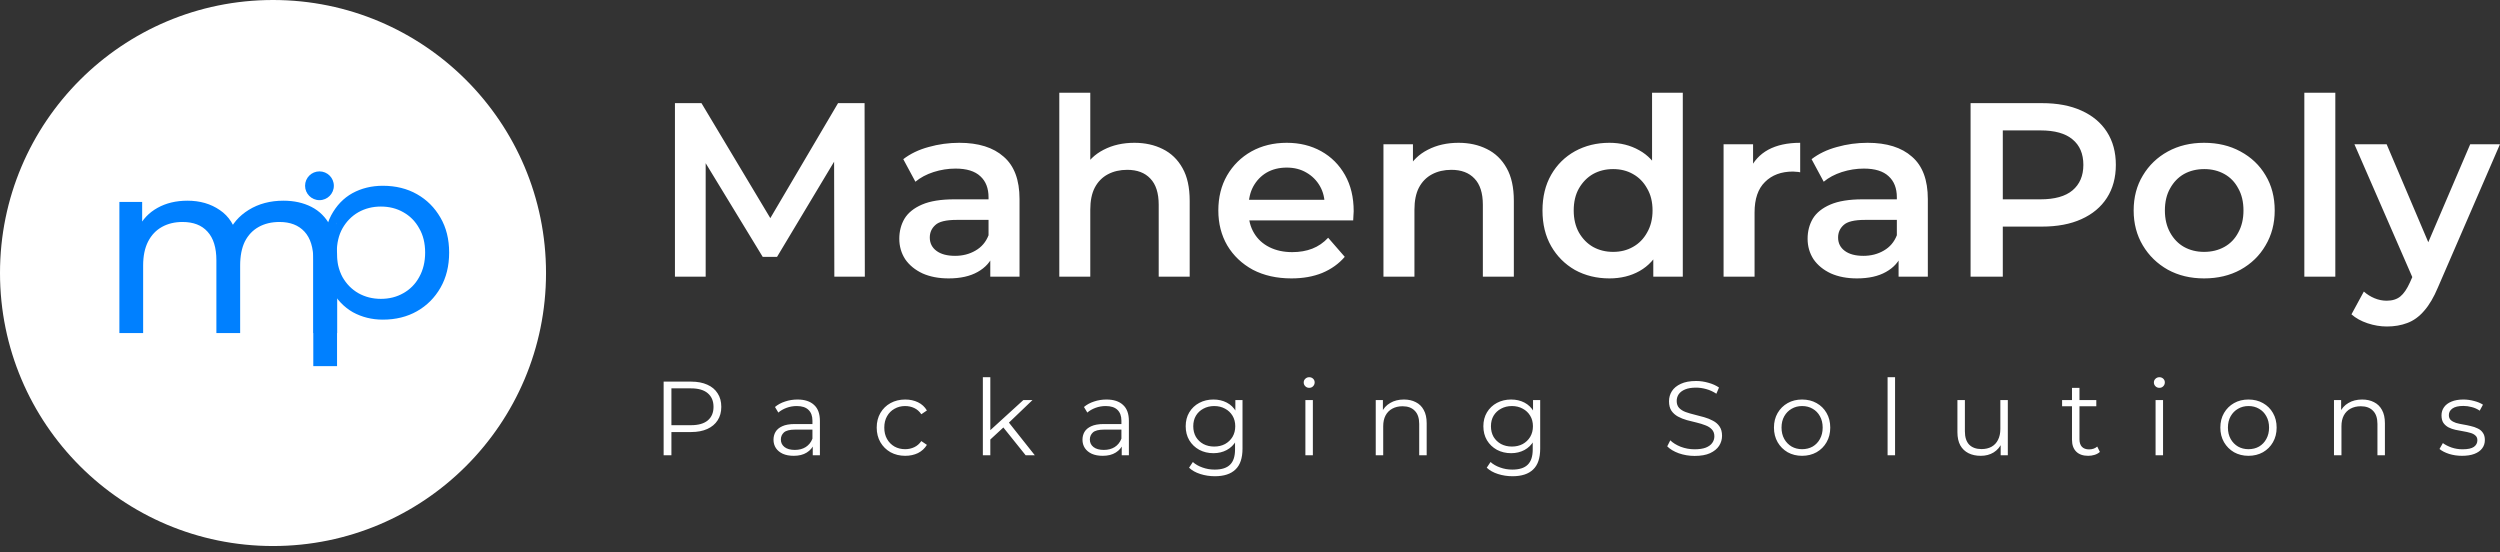
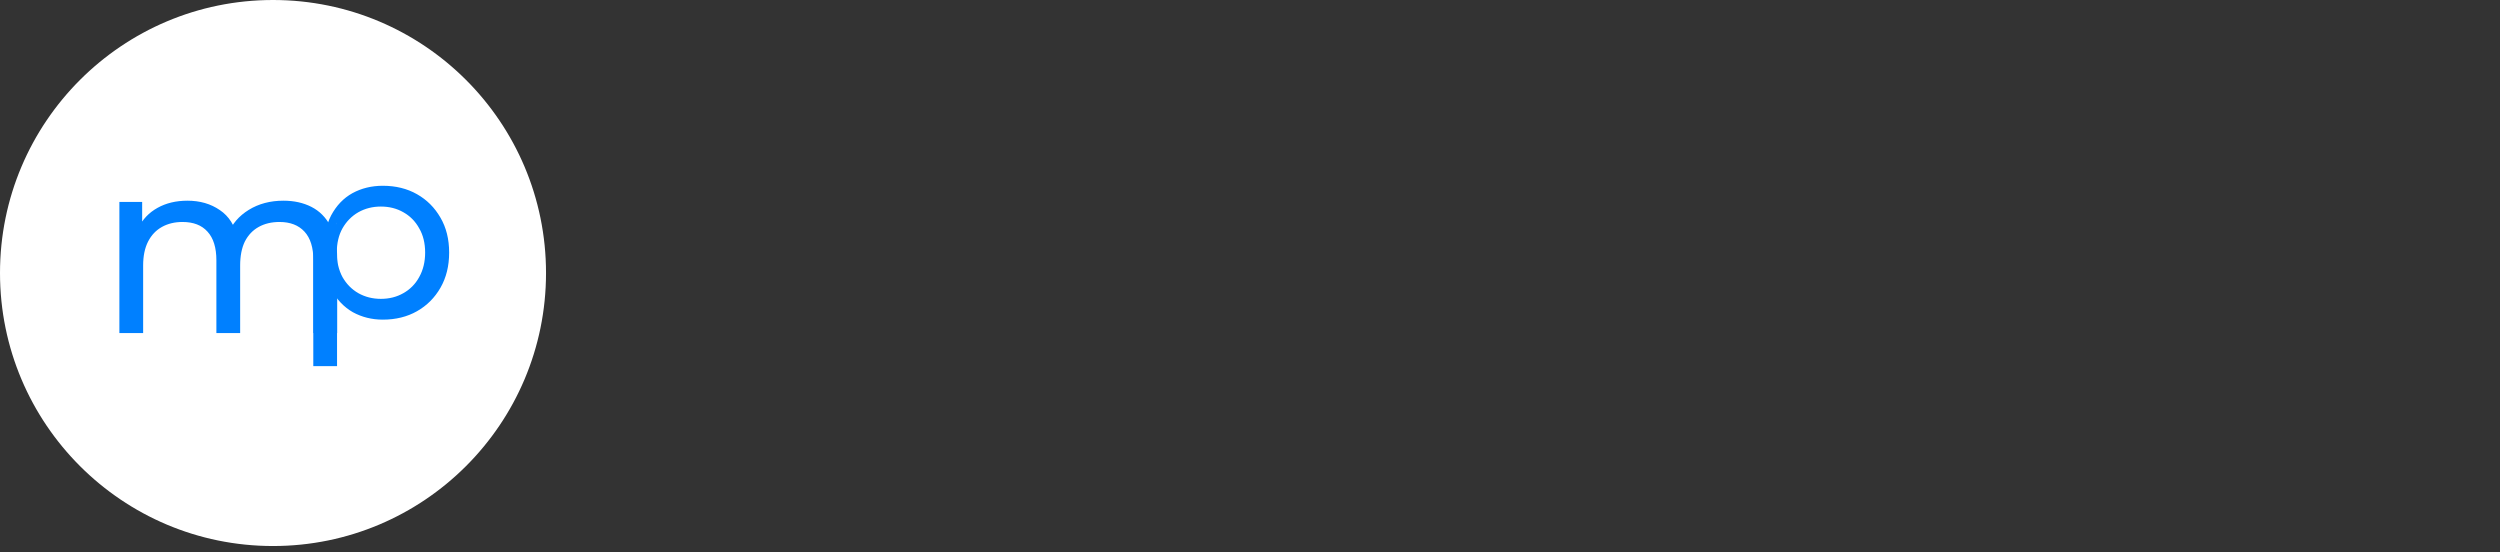
<svg xmlns="http://www.w3.org/2000/svg" width="249" height="55" viewBox="0 0 249 55" fill="none">
  <rect x="0" y="0" width="249" height="55" fill="#333333" stroke="none" />
-   <path d="M66.098 45.347V38.01H68.844C69.466 38.01 70 38.112 70.447 38.314C70.894 38.51 71.237 38.796 71.474 39.174C71.719 39.544 71.841 39.995 71.841 40.526C71.841 41.043 71.719 41.49 71.474 41.867C71.237 42.237 70.894 42.524 70.447 42.727C70 42.929 69.466 43.031 68.844 43.031H66.527L66.873 42.664V45.347H66.098ZM66.873 42.727L66.527 42.349H68.823C69.556 42.349 70.112 42.192 70.489 41.878C70.873 41.556 71.066 41.105 71.066 40.526C71.066 39.939 70.873 39.485 70.489 39.163C70.112 38.842 69.556 38.681 68.823 38.681H66.527L66.873 38.314V42.727ZM80.95 45.347V44.131L80.919 43.932V41.899C80.919 41.43 80.786 41.071 80.52 40.819C80.262 40.568 79.874 40.442 79.357 40.442C79.001 40.442 78.662 40.501 78.34 40.62C78.019 40.739 77.746 40.896 77.523 41.092L77.188 40.536C77.467 40.298 77.802 40.117 78.194 39.991C78.585 39.858 78.997 39.792 79.43 39.792C80.143 39.792 80.692 39.97 81.076 40.327C81.467 40.676 81.663 41.21 81.663 41.93V45.347H80.95ZM79.053 45.399C78.641 45.399 78.281 45.333 77.974 45.2C77.673 45.06 77.442 44.872 77.282 44.634C77.121 44.389 77.041 44.11 77.041 43.796C77.041 43.509 77.107 43.251 77.24 43.02C77.38 42.782 77.603 42.594 77.911 42.454C78.225 42.307 78.644 42.234 79.168 42.234H81.065V42.789H79.189C78.658 42.789 78.288 42.884 78.078 43.072C77.876 43.261 77.774 43.495 77.774 43.775C77.774 44.089 77.897 44.34 78.141 44.529C78.386 44.718 78.728 44.812 79.168 44.812C79.588 44.812 79.947 44.718 80.248 44.529C80.555 44.334 80.779 44.054 80.919 43.691L81.086 44.204C80.947 44.568 80.702 44.858 80.353 45.074C80.01 45.291 79.577 45.399 79.053 45.399ZM90.161 45.399C89.616 45.399 89.127 45.28 88.694 45.043C88.267 44.798 87.932 44.466 87.687 44.047C87.443 43.621 87.32 43.135 87.32 42.59C87.32 42.038 87.443 41.553 87.687 41.133C87.932 40.714 88.267 40.386 88.694 40.148C89.127 39.911 89.616 39.792 90.161 39.792C90.629 39.792 91.052 39.883 91.429 40.065C91.806 40.246 92.103 40.519 92.32 40.882L91.764 41.259C91.576 40.98 91.342 40.774 91.062 40.641C90.783 40.508 90.479 40.442 90.15 40.442C89.759 40.442 89.406 40.533 89.092 40.714C88.777 40.889 88.529 41.137 88.348 41.458C88.166 41.78 88.075 42.157 88.075 42.59C88.075 43.023 88.166 43.401 88.348 43.722C88.529 44.044 88.777 44.295 89.092 44.477C89.406 44.651 89.759 44.739 90.15 44.739C90.479 44.739 90.783 44.672 91.062 44.54C91.342 44.407 91.576 44.204 91.764 43.932L92.32 44.309C92.103 44.665 91.806 44.938 91.429 45.127C91.052 45.308 90.629 45.399 90.161 45.399ZM98.479 43.921L98.5 42.968L101.927 39.844H102.839L100.418 42.161L99.999 42.517L98.479 43.921ZM97.892 45.347V37.57H98.636V45.347H97.892ZM102.157 45.347L99.862 42.486L100.344 41.909L103.069 45.347H102.157ZM111.724 45.347V44.131L111.693 43.932V41.899C111.693 41.43 111.56 41.071 111.295 40.819C111.036 40.568 110.648 40.442 110.131 40.442C109.775 40.442 109.436 40.501 109.115 40.62C108.793 40.739 108.521 40.896 108.297 41.092L107.962 40.536C108.241 40.298 108.577 40.117 108.968 39.991C109.359 39.858 109.771 39.792 110.205 39.792C110.917 39.792 111.466 39.97 111.85 40.327C112.241 40.676 112.437 41.21 112.437 41.93V45.347H111.724ZM109.827 45.399C109.415 45.399 109.055 45.333 108.748 45.2C108.447 45.06 108.217 44.872 108.056 44.634C107.895 44.389 107.815 44.11 107.815 43.796C107.815 43.509 107.881 43.251 108.014 43.02C108.154 42.782 108.378 42.594 108.685 42.454C108.999 42.307 109.419 42.234 109.943 42.234H111.84V42.789H109.964C109.433 42.789 109.062 42.884 108.853 43.072C108.65 43.261 108.549 43.495 108.549 43.775C108.549 44.089 108.671 44.34 108.916 44.529C109.16 44.718 109.502 44.812 109.943 44.812C110.362 44.812 110.722 44.718 111.022 44.529C111.33 44.334 111.553 44.054 111.693 43.691L111.861 44.204C111.721 44.568 111.476 44.858 111.127 45.074C110.785 45.291 110.351 45.399 109.827 45.399ZM120.998 47.432C120.495 47.432 120.013 47.359 119.552 47.212C119.091 47.066 118.717 46.856 118.43 46.583L118.808 46.017C119.066 46.248 119.384 46.43 119.761 46.562C120.146 46.702 120.551 46.772 120.977 46.772C121.676 46.772 122.189 46.608 122.518 46.279C122.846 45.958 123.01 45.455 123.01 44.77V43.397L123.115 42.454L123.042 41.511V39.844H123.754V44.676C123.754 45.626 123.52 46.321 123.052 46.762C122.591 47.209 121.906 47.432 120.998 47.432ZM120.862 45.137C120.338 45.137 119.866 45.025 119.447 44.802C119.028 44.571 118.696 44.253 118.451 43.848C118.214 43.443 118.095 42.978 118.095 42.454C118.095 41.93 118.214 41.469 118.451 41.071C118.696 40.665 119.028 40.351 119.447 40.127C119.866 39.904 120.338 39.792 120.862 39.792C121.351 39.792 121.791 39.893 122.182 40.096C122.574 40.298 122.885 40.599 123.115 40.997C123.346 41.395 123.461 41.881 123.461 42.454C123.461 43.027 123.346 43.513 123.115 43.911C122.885 44.309 122.574 44.613 122.182 44.823C121.791 45.032 121.351 45.137 120.862 45.137ZM120.935 44.477C121.34 44.477 121.7 44.393 122.015 44.225C122.329 44.051 122.577 43.813 122.759 43.513C122.94 43.205 123.031 42.852 123.031 42.454C123.031 42.056 122.94 41.706 122.759 41.406C122.577 41.105 122.329 40.871 122.015 40.704C121.7 40.529 121.34 40.442 120.935 40.442C120.537 40.442 120.177 40.529 119.856 40.704C119.541 40.871 119.293 41.105 119.112 41.406C118.937 41.706 118.849 42.056 118.849 42.454C118.849 42.852 118.937 43.205 119.112 43.513C119.293 43.813 119.541 44.051 119.856 44.225C120.177 44.393 120.537 44.477 120.935 44.477ZM130.017 45.347V39.844H130.761V45.347H130.017ZM130.395 38.629C130.241 38.629 130.112 38.576 130.007 38.471C129.902 38.367 129.85 38.241 129.85 38.094C129.85 37.947 129.902 37.825 130.007 37.727C130.112 37.623 130.241 37.57 130.395 37.57C130.548 37.57 130.678 37.619 130.782 37.717C130.887 37.815 130.94 37.937 130.94 38.084C130.94 38.237 130.887 38.367 130.782 38.471C130.685 38.576 130.555 38.629 130.395 38.629ZM139.833 39.792C140.28 39.792 140.671 39.879 141.007 40.054C141.349 40.222 141.615 40.48 141.803 40.83C141.999 41.179 142.097 41.619 142.097 42.15V45.347H141.353V42.224C141.353 41.644 141.206 41.207 140.912 40.913C140.626 40.613 140.221 40.463 139.697 40.463C139.305 40.463 138.963 40.543 138.67 40.704C138.383 40.858 138.159 41.085 137.999 41.385C137.845 41.678 137.768 42.035 137.768 42.454V45.347H137.024V39.844H137.737V41.354L137.621 41.071C137.796 40.672 138.076 40.361 138.46 40.138C138.844 39.907 139.302 39.792 139.833 39.792ZM150.647 47.432C150.143 47.432 149.661 47.359 149.2 47.212C148.739 47.066 148.365 46.856 148.079 46.583L148.456 46.017C148.715 46.248 149.033 46.43 149.41 46.562C149.794 46.702 150.199 46.772 150.626 46.772C151.324 46.772 151.838 46.608 152.166 46.279C152.495 45.958 152.659 45.455 152.659 44.77V43.397L152.764 42.454L152.69 41.511V39.844H153.403V44.676C153.403 45.626 153.169 46.321 152.701 46.762C152.24 47.209 151.555 47.432 150.647 47.432ZM150.51 45.137C149.986 45.137 149.515 45.025 149.095 44.802C148.676 44.571 148.344 44.253 148.1 43.848C147.862 43.443 147.743 42.978 147.743 42.454C147.743 41.93 147.862 41.469 148.1 41.071C148.344 40.665 148.676 40.351 149.095 40.127C149.515 39.904 149.986 39.792 150.51 39.792C150.999 39.792 151.44 39.893 151.831 40.096C152.222 40.298 152.533 40.599 152.764 40.997C152.994 41.395 153.109 41.881 153.109 42.454C153.109 43.027 152.994 43.513 152.764 43.911C152.533 44.309 152.222 44.613 151.831 44.823C151.44 45.032 150.999 45.137 150.51 45.137ZM150.584 44.477C150.989 44.477 151.349 44.393 151.663 44.225C151.978 44.051 152.226 43.813 152.407 43.513C152.589 43.205 152.68 42.852 152.68 42.454C152.68 42.056 152.589 41.706 152.407 41.406C152.226 41.105 151.978 40.871 151.663 40.704C151.349 40.529 150.989 40.442 150.584 40.442C150.185 40.442 149.826 40.529 149.504 40.704C149.19 40.871 148.942 41.105 148.76 41.406C148.585 41.706 148.498 42.056 148.498 42.454C148.498 42.852 148.585 43.205 148.76 43.513C148.942 43.813 149.19 44.051 149.504 44.225C149.826 44.393 150.185 44.477 150.584 44.477ZM168.781 45.41C168.236 45.41 167.712 45.322 167.209 45.148C166.713 44.966 166.328 44.735 166.056 44.456L166.36 43.858C166.618 44.11 166.964 44.323 167.397 44.498C167.838 44.665 168.299 44.749 168.781 44.749C169.242 44.749 169.616 44.693 169.902 44.582C170.196 44.463 170.409 44.306 170.542 44.11C170.681 43.914 170.751 43.698 170.751 43.46C170.751 43.174 170.667 42.943 170.5 42.769C170.339 42.594 170.126 42.458 169.86 42.36C169.595 42.255 169.301 42.164 168.98 42.087C168.659 42.01 168.337 41.93 168.016 41.846C167.694 41.755 167.397 41.637 167.125 41.49C166.859 41.343 166.643 41.151 166.475 40.913C166.314 40.669 166.234 40.351 166.234 39.96C166.234 39.596 166.328 39.264 166.517 38.964C166.713 38.657 167.01 38.412 167.408 38.23C167.806 38.042 168.316 37.947 168.938 37.947C169.35 37.947 169.759 38.007 170.164 38.126C170.57 38.237 170.919 38.395 171.212 38.597L170.95 39.216C170.636 39.006 170.301 38.852 169.944 38.754C169.595 38.657 169.256 38.608 168.928 38.608C168.487 38.608 168.124 38.667 167.838 38.786C167.551 38.905 167.338 39.065 167.198 39.268C167.066 39.464 166.999 39.687 166.999 39.939C166.999 40.225 167.08 40.456 167.24 40.63C167.408 40.805 167.625 40.941 167.89 41.039C168.163 41.137 168.46 41.224 168.781 41.301C169.102 41.378 169.42 41.462 169.735 41.553C170.056 41.644 170.35 41.762 170.615 41.909C170.888 42.049 171.104 42.237 171.265 42.475C171.432 42.713 171.516 43.023 171.516 43.408C171.516 43.764 171.419 44.096 171.223 44.403C171.027 44.704 170.727 44.948 170.322 45.137C169.923 45.319 169.41 45.41 168.781 45.41ZM179.484 45.399C178.953 45.399 178.474 45.28 178.048 45.043C177.629 44.798 177.297 44.466 177.053 44.047C176.808 43.621 176.686 43.135 176.686 42.59C176.686 42.038 176.808 41.553 177.053 41.133C177.297 40.714 177.629 40.386 178.048 40.148C178.467 39.911 178.946 39.792 179.484 39.792C180.029 39.792 180.511 39.911 180.93 40.148C181.357 40.386 181.688 40.714 181.926 41.133C182.171 41.553 182.293 42.038 182.293 42.59C182.293 43.135 182.171 43.621 181.926 44.047C181.688 44.466 181.357 44.798 180.93 45.043C180.504 45.28 180.022 45.399 179.484 45.399ZM179.484 44.739C179.882 44.739 180.235 44.651 180.543 44.477C180.85 44.295 181.091 44.044 181.266 43.722C181.447 43.394 181.538 43.017 181.538 42.59C181.538 42.157 181.447 41.78 181.266 41.458C181.091 41.137 180.85 40.889 180.543 40.714C180.235 40.533 179.886 40.442 179.495 40.442C179.103 40.442 178.754 40.533 178.446 40.714C178.139 40.889 177.894 41.137 177.713 41.458C177.531 41.78 177.44 42.157 177.44 42.59C177.44 43.017 177.531 43.394 177.713 43.722C177.894 44.044 178.139 44.295 178.446 44.477C178.754 44.651 179.1 44.739 179.484 44.739ZM188.004 45.347V37.57H188.748V45.347H188.004ZM197.285 45.399C196.817 45.399 196.408 45.312 196.059 45.137C195.71 44.962 195.437 44.7 195.242 44.351C195.053 44.002 194.959 43.565 194.959 43.041V39.844H195.703V42.957C195.703 43.544 195.846 43.988 196.132 44.288C196.426 44.582 196.835 44.728 197.359 44.728C197.743 44.728 198.075 44.651 198.354 44.498C198.641 44.337 198.857 44.106 199.004 43.806C199.158 43.506 199.235 43.146 199.235 42.727V39.844H199.979V45.347H199.266V43.837L199.381 44.11C199.207 44.515 198.934 44.833 198.564 45.064C198.201 45.287 197.774 45.399 197.285 45.399ZM207.985 45.399C207.468 45.399 207.069 45.259 206.79 44.98C206.51 44.7 206.371 44.306 206.371 43.796V38.629H207.115V43.754C207.115 44.075 207.195 44.323 207.356 44.498C207.524 44.672 207.761 44.76 208.069 44.76C208.397 44.76 208.669 44.665 208.886 44.477L209.148 45.011C209.001 45.144 208.823 45.242 208.614 45.305C208.411 45.368 208.201 45.399 207.985 45.399ZM205.385 40.463V39.844H208.792V40.463H205.385ZM214.695 45.347V39.844H215.439V45.347H214.695ZM215.072 38.629C214.918 38.629 214.789 38.576 214.684 38.471C214.58 38.367 214.527 38.241 214.527 38.094C214.527 37.947 214.58 37.825 214.684 37.727C214.789 37.623 214.918 37.57 215.072 37.57C215.226 37.57 215.355 37.619 215.46 37.717C215.565 37.815 215.617 37.937 215.617 38.084C215.617 38.237 215.565 38.367 215.46 38.471C215.362 38.576 215.233 38.629 215.072 38.629ZM223.945 45.399C223.413 45.399 222.935 45.28 222.509 45.043C222.089 44.798 221.758 44.466 221.513 44.047C221.268 43.621 221.146 43.135 221.146 42.59C221.146 42.038 221.268 41.553 221.513 41.133C221.758 40.714 222.089 40.386 222.509 40.148C222.928 39.911 223.407 39.792 223.945 39.792C224.489 39.792 224.972 39.911 225.391 40.148C225.817 40.386 226.149 40.714 226.386 41.133C226.631 41.553 226.753 42.038 226.753 42.59C226.753 43.135 226.631 43.621 226.386 44.047C226.149 44.466 225.817 44.798 225.391 45.043C224.965 45.28 224.483 45.399 223.945 45.399ZM223.945 44.739C224.343 44.739 224.696 44.651 225.003 44.477C225.31 44.295 225.552 44.044 225.726 43.722C225.908 43.394 225.999 43.017 225.999 42.59C225.999 42.157 225.908 41.78 225.726 41.458C225.552 41.137 225.31 40.889 225.003 40.714C224.696 40.533 224.346 40.442 223.955 40.442C223.564 40.442 223.214 40.533 222.907 40.714C222.6 40.889 222.355 41.137 222.173 41.458C221.992 41.78 221.901 42.157 221.901 42.59C221.901 43.017 221.992 43.394 222.173 43.722C222.355 44.044 222.6 44.295 222.907 44.477C223.214 44.651 223.56 44.739 223.945 44.739ZM235.274 39.792C235.721 39.792 236.112 39.879 236.447 40.054C236.79 40.222 237.055 40.48 237.244 40.83C237.439 41.179 237.537 41.619 237.537 42.15V45.347H236.793V42.224C236.793 41.644 236.646 41.207 236.353 40.913C236.067 40.613 235.661 40.463 235.137 40.463C234.746 40.463 234.404 40.543 234.11 40.704C233.824 40.858 233.6 41.085 233.439 41.385C233.286 41.678 233.209 42.035 233.209 42.454V45.347H232.465V39.844H233.177V41.354L233.062 41.071C233.237 40.672 233.516 40.361 233.901 40.138C234.285 39.907 234.742 39.792 235.274 39.792ZM245.217 45.399C244.763 45.399 244.333 45.336 243.928 45.21C243.523 45.078 243.205 44.913 242.974 44.718L243.31 44.131C243.533 44.299 243.82 44.445 244.169 44.571C244.519 44.69 244.885 44.749 245.27 44.749C245.794 44.749 246.171 44.669 246.402 44.508C246.632 44.34 246.747 44.12 246.747 43.848C246.747 43.645 246.681 43.488 246.548 43.376C246.423 43.258 246.255 43.17 246.045 43.114C245.836 43.051 245.602 42.999 245.343 42.957C245.085 42.915 244.826 42.866 244.567 42.81C244.316 42.755 244.085 42.674 243.876 42.569C243.666 42.458 243.495 42.307 243.362 42.119C243.236 41.93 243.174 41.678 243.174 41.364C243.174 41.064 243.257 40.795 243.425 40.557C243.593 40.319 243.837 40.134 244.159 40.002C244.487 39.862 244.885 39.792 245.354 39.792C245.71 39.792 246.066 39.841 246.423 39.939C246.779 40.029 247.072 40.152 247.303 40.306L246.978 40.903C246.733 40.735 246.471 40.617 246.192 40.547C245.912 40.47 245.633 40.431 245.354 40.431C244.857 40.431 244.491 40.519 244.253 40.693C244.022 40.861 243.907 41.078 243.907 41.343C243.907 41.553 243.97 41.717 244.096 41.836C244.229 41.955 244.4 42.049 244.609 42.119C244.826 42.182 245.06 42.234 245.312 42.276C245.57 42.318 245.825 42.37 246.077 42.433C246.335 42.489 246.569 42.569 246.779 42.674C246.995 42.772 247.167 42.915 247.292 43.104C247.425 43.285 247.492 43.527 247.492 43.827C247.492 44.148 247.401 44.428 247.219 44.665C247.044 44.896 246.786 45.078 246.443 45.21C246.108 45.336 245.699 45.399 245.217 45.399Z" fill="white" />
-   <path d="M67.224 27.556V10.273H69.866L77.421 22.89H76.038L83.47 10.273H86.112L86.137 27.556H83.1L83.075 15.038H83.717L77.396 25.581H75.964L69.545 15.038H70.285V27.556H67.224ZM98.632 27.556V24.89L98.459 24.322V19.655C98.459 18.75 98.187 18.05 97.644 17.557C97.101 17.046 96.278 16.791 95.175 16.791C94.434 16.791 93.702 16.906 92.978 17.137C92.27 17.367 91.669 17.688 91.175 18.1L89.966 15.853C90.673 15.31 91.513 14.906 92.484 14.643C93.472 14.363 94.492 14.223 95.546 14.223C97.455 14.223 98.928 14.684 99.965 15.606C101.019 16.511 101.545 17.919 101.545 19.828V27.556H98.632ZM94.484 27.729C93.496 27.729 92.632 27.564 91.891 27.235C91.151 26.89 90.575 26.42 90.163 25.828C89.768 25.219 89.57 24.536 89.57 23.779C89.57 23.038 89.743 22.371 90.089 21.779C90.451 21.186 91.035 20.717 91.842 20.371C92.648 20.026 93.718 19.853 95.052 19.853H98.879V21.902H95.274C94.221 21.902 93.513 22.075 93.151 22.421C92.788 22.75 92.607 23.161 92.607 23.655C92.607 24.215 92.83 24.659 93.274 24.988C93.718 25.318 94.336 25.482 95.126 25.482C95.883 25.482 96.558 25.309 97.15 24.964C97.759 24.618 98.196 24.108 98.459 23.433L98.978 25.285C98.681 26.058 98.146 26.659 97.373 27.087C96.615 27.515 95.653 27.729 94.484 27.729ZM112.987 14.223C114.041 14.223 114.979 14.429 115.802 14.841C116.641 15.252 117.3 15.886 117.777 16.742C118.255 17.581 118.493 18.668 118.493 20.001V27.556H115.407V20.396C115.407 19.227 115.127 18.355 114.567 17.779C114.024 17.203 113.259 16.915 112.271 16.915C111.547 16.915 110.905 17.063 110.345 17.359C109.786 17.655 109.35 18.1 109.037 18.692C108.741 19.268 108.592 20.001 108.592 20.89V27.556H105.506V9.236H108.592V17.927L107.926 16.841C108.387 16.001 109.053 15.359 109.926 14.915C110.815 14.454 111.835 14.223 112.987 14.223ZM128.63 27.729C127.165 27.729 125.881 27.441 124.778 26.865C123.692 26.272 122.844 25.466 122.235 24.445C121.642 23.425 121.346 22.264 121.346 20.964C121.346 19.647 121.634 18.487 122.21 17.483C122.803 16.462 123.609 15.664 124.63 15.088C125.667 14.511 126.844 14.223 128.161 14.223C129.445 14.223 130.588 14.503 131.593 15.063C132.597 15.623 133.387 16.413 133.963 17.433C134.539 18.454 134.827 19.655 134.827 21.038C134.827 21.17 134.819 21.318 134.802 21.482C134.802 21.647 134.794 21.803 134.778 21.951H123.79V19.902H133.148L131.938 20.544C131.955 19.787 131.798 19.12 131.469 18.544C131.14 17.968 130.687 17.515 130.111 17.186C129.551 16.857 128.901 16.692 128.161 16.692C127.403 16.692 126.737 16.857 126.161 17.186C125.601 17.515 125.157 17.976 124.827 18.569C124.515 19.145 124.358 19.828 124.358 20.618V21.112C124.358 21.902 124.539 22.602 124.901 23.211C125.264 23.82 125.774 24.289 126.432 24.618C127.091 24.947 127.848 25.112 128.704 25.112C129.445 25.112 130.111 24.997 130.704 24.766C131.296 24.536 131.823 24.174 132.284 23.68L133.938 25.581C133.346 26.272 132.597 26.807 131.691 27.186C130.802 27.548 129.782 27.729 128.63 27.729ZM145.273 14.223C146.326 14.223 147.264 14.429 148.087 14.841C148.927 15.252 149.585 15.886 150.063 16.742C150.54 17.581 150.779 18.668 150.779 20.001V27.556H147.692V20.396C147.692 19.227 147.413 18.355 146.853 17.779C146.31 17.203 145.544 16.915 144.557 16.915C143.832 16.915 143.19 17.063 142.631 17.359C142.071 17.655 141.635 18.1 141.322 18.692C141.026 19.268 140.878 20.001 140.878 20.89V27.556H137.792V14.371H140.73V17.927L140.211 16.841C140.672 16.001 141.339 15.359 142.211 14.915C143.1 14.454 144.12 14.223 145.273 14.223ZM160.298 27.729C159.03 27.729 157.886 27.449 156.866 26.89C155.862 26.313 155.072 25.523 154.496 24.519C153.92 23.515 153.632 22.33 153.632 20.964C153.632 19.598 153.92 18.413 154.496 17.408C155.072 16.404 155.862 15.623 156.866 15.063C157.886 14.503 159.03 14.223 160.298 14.223C161.401 14.223 162.388 14.47 163.261 14.964C164.133 15.441 164.824 16.174 165.335 17.162C165.845 18.149 166.1 19.417 166.1 20.964C166.1 22.495 165.853 23.762 165.359 24.766C164.866 25.754 164.183 26.494 163.31 26.988C162.438 27.482 161.434 27.729 160.298 27.729ZM160.668 25.087C161.409 25.087 162.067 24.922 162.643 24.593C163.236 24.264 163.705 23.787 164.051 23.161C164.413 22.536 164.594 21.803 164.594 20.964C164.594 20.108 164.413 19.375 164.051 18.766C163.705 18.141 163.236 17.664 162.643 17.334C162.067 17.005 161.409 16.841 160.668 16.841C159.928 16.841 159.261 17.005 158.668 17.334C158.092 17.664 157.623 18.141 157.261 18.766C156.915 19.375 156.742 20.108 156.742 20.964C156.742 21.803 156.915 22.536 157.261 23.161C157.623 23.787 158.092 24.264 158.668 24.593C159.261 24.922 159.928 25.087 160.668 25.087ZM164.668 27.556V24.445L164.792 20.939L164.545 17.433V9.236H167.606V27.556H164.668ZM171.668 27.556V14.371H174.606V18.001L174.261 16.939C174.656 16.05 175.273 15.376 176.113 14.915C176.969 14.454 178.03 14.223 179.298 14.223V17.162C179.166 17.129 179.043 17.112 178.927 17.112C178.812 17.096 178.697 17.087 178.582 17.087C177.413 17.087 176.483 17.433 175.792 18.125C175.1 18.799 174.755 19.812 174.755 21.161V27.556H171.668ZM189.099 27.556V24.89L188.926 24.322V19.655C188.926 18.75 188.654 18.05 188.111 17.557C187.568 17.046 186.745 16.791 185.642 16.791C184.901 16.791 184.169 16.906 183.444 17.137C182.737 17.367 182.136 17.688 181.642 18.1L180.432 15.853C181.14 15.31 181.98 14.906 182.951 14.643C183.938 14.363 184.959 14.223 186.012 14.223C187.922 14.223 189.395 14.684 190.432 15.606C191.485 16.511 192.012 17.919 192.012 19.828V27.556H189.099ZM184.951 27.729C183.963 27.729 183.099 27.564 182.358 27.235C181.617 26.89 181.041 26.42 180.63 25.828C180.235 25.219 180.037 24.536 180.037 23.779C180.037 23.038 180.21 22.371 180.556 21.779C180.918 21.186 181.502 20.717 182.309 20.371C183.115 20.026 184.185 19.853 185.518 19.853H189.345V21.902H185.741C184.687 21.902 183.979 22.075 183.617 22.421C183.255 22.75 183.074 23.161 183.074 23.655C183.074 24.215 183.296 24.659 183.741 24.988C184.185 25.318 184.802 25.482 185.593 25.482C186.35 25.482 187.025 25.309 187.617 24.964C188.226 24.618 188.662 24.108 188.926 23.433L189.444 25.285C189.148 26.058 188.613 26.659 187.839 27.087C187.082 27.515 186.119 27.729 184.951 27.729ZM196.269 27.556V10.273H203.38C204.911 10.273 206.219 10.52 207.306 11.014C208.409 11.508 209.256 12.215 209.849 13.137C210.441 14.059 210.738 15.153 210.738 16.421C210.738 17.688 210.441 18.783 209.849 19.705C209.256 20.626 208.409 21.334 207.306 21.828C206.219 22.322 204.911 22.569 203.38 22.569H198.047L199.479 21.063V27.556H196.269ZM199.479 21.408L198.047 19.853H203.232C204.647 19.853 205.709 19.556 206.417 18.964C207.141 18.355 207.503 17.507 207.503 16.421C207.503 15.318 207.141 14.47 206.417 13.878C205.709 13.285 204.647 12.989 203.232 12.989H198.047L199.479 11.409V21.408ZM219.524 27.729C218.174 27.729 216.973 27.441 215.919 26.865C214.866 26.272 214.035 25.466 213.426 24.445C212.817 23.425 212.512 22.264 212.512 20.964C212.512 19.647 212.817 18.487 213.426 17.483C214.035 16.462 214.866 15.664 215.919 15.088C216.973 14.511 218.174 14.223 219.524 14.223C220.89 14.223 222.1 14.511 223.154 15.088C224.223 15.664 225.055 16.454 225.647 17.458C226.256 18.462 226.561 19.631 226.561 20.964C226.561 22.264 226.256 23.425 225.647 24.445C225.055 25.466 224.223 26.272 223.154 26.865C222.1 27.441 220.89 27.729 219.524 27.729ZM219.524 25.087C220.281 25.087 220.956 24.922 221.549 24.593C222.141 24.264 222.602 23.787 222.931 23.161C223.277 22.536 223.45 21.803 223.45 20.964C223.45 20.108 223.277 19.375 222.931 18.766C222.602 18.141 222.141 17.664 221.549 17.334C220.956 17.005 220.289 16.841 219.549 16.841C218.792 16.841 218.117 17.005 217.524 17.334C216.948 17.664 216.487 18.141 216.142 18.766C215.796 19.375 215.623 20.108 215.623 20.964C215.623 21.803 215.796 22.536 216.142 23.161C216.487 23.787 216.948 24.264 217.524 24.593C218.117 24.922 218.783 25.087 219.524 25.087ZM229.512 27.556V9.236H232.598V27.556H229.512ZM237.735 32.519C237.094 32.519 236.452 32.412 235.81 32.198C235.168 31.984 234.633 31.688 234.205 31.309L235.439 29.038C235.752 29.317 236.106 29.54 236.501 29.704C236.896 29.869 237.299 29.951 237.711 29.951C238.27 29.951 238.723 29.811 239.069 29.531C239.414 29.252 239.735 28.782 240.032 28.124L240.797 26.396L241.044 26.025L246.031 14.371H248.994L242.822 28.618C242.41 29.605 241.949 30.387 241.439 30.963C240.945 31.54 240.386 31.943 239.76 32.173C239.151 32.404 238.476 32.519 237.735 32.519ZM240.451 28.025L234.501 14.371H237.711L242.55 25.754L240.451 28.025Z" fill="white" />
  <circle cx="27.192" cy="27.192" r="27.192" fill="white" />
  <path d="M28.232 19.989C29.283 19.989 30.212 20.195 31.017 20.605C31.822 21.016 32.446 21.64 32.89 22.479C33.35 23.316 33.58 24.376 33.58 25.658V33.175H31.214V25.929C31.214 24.664 30.918 23.711 30.326 23.07C29.735 22.429 28.905 22.109 27.837 22.109C27.049 22.109 26.358 22.273 25.767 22.602C25.175 22.93 24.715 23.415 24.387 24.056C24.075 24.697 23.919 25.494 23.919 26.447V33.175H21.552V25.929C21.552 24.664 21.257 23.711 20.665 23.07C20.09 22.429 19.261 22.109 18.176 22.109C17.404 22.109 16.722 22.273 16.13 22.602C15.539 22.93 15.079 23.415 14.75 24.056C14.422 24.697 14.257 25.494 14.257 26.447V33.175H11.891V20.112H14.159V23.587L13.789 22.7C14.2 21.846 14.832 21.18 15.687 20.704C16.541 20.227 17.535 19.989 18.669 19.989C19.918 19.989 20.994 20.301 21.898 20.926C22.801 21.534 23.393 22.462 23.672 23.711L22.711 23.316C23.105 22.314 23.795 21.509 24.781 20.901C25.767 20.293 26.917 19.989 28.232 19.989Z" fill="#0080FF" />
  <path d="M38.13 31.836C37.045 31.836 36.051 31.59 35.147 31.097C34.26 30.588 33.545 29.84 33.003 28.854C32.477 27.868 32.215 26.636 32.215 25.157C32.215 23.679 32.469 22.446 32.978 21.46C33.504 20.475 34.211 19.735 35.098 19.242C36.002 18.749 37.012 18.503 38.13 18.503C39.411 18.503 40.545 18.782 41.531 19.341C42.517 19.899 43.297 20.68 43.872 21.682C44.447 22.668 44.735 23.826 44.735 25.157C44.735 26.488 44.447 27.655 43.872 28.657C43.297 29.659 42.517 30.44 41.531 30.998C40.545 31.557 39.411 31.836 38.13 31.836ZM31.204 36.47V22.323H33.471V22.151L33.324 25.182L33.57 28.213V36.47H31.204ZM37.932 29.766C38.77 29.766 39.518 29.577 40.175 29.199C40.849 28.821 41.375 28.287 41.752 27.597C42.147 26.891 42.344 26.078 42.344 25.157C42.344 24.221 42.147 23.416 41.752 22.742C41.375 22.052 40.849 21.518 40.175 21.14C39.518 20.762 38.77 20.573 37.932 20.573C37.111 20.573 36.363 20.762 35.69 21.14C35.032 21.518 34.507 22.052 34.112 22.742C33.734 23.416 33.545 24.221 33.545 25.157C33.545 26.078 33.734 26.891 34.112 27.597C34.507 28.287 35.032 28.821 35.69 29.199C36.363 29.577 37.111 29.766 37.932 29.766Z" fill="#0080FF" />
-   <circle cx="31.818" cy="18.503" r="1.433" fill="#0080FF" />
</svg>